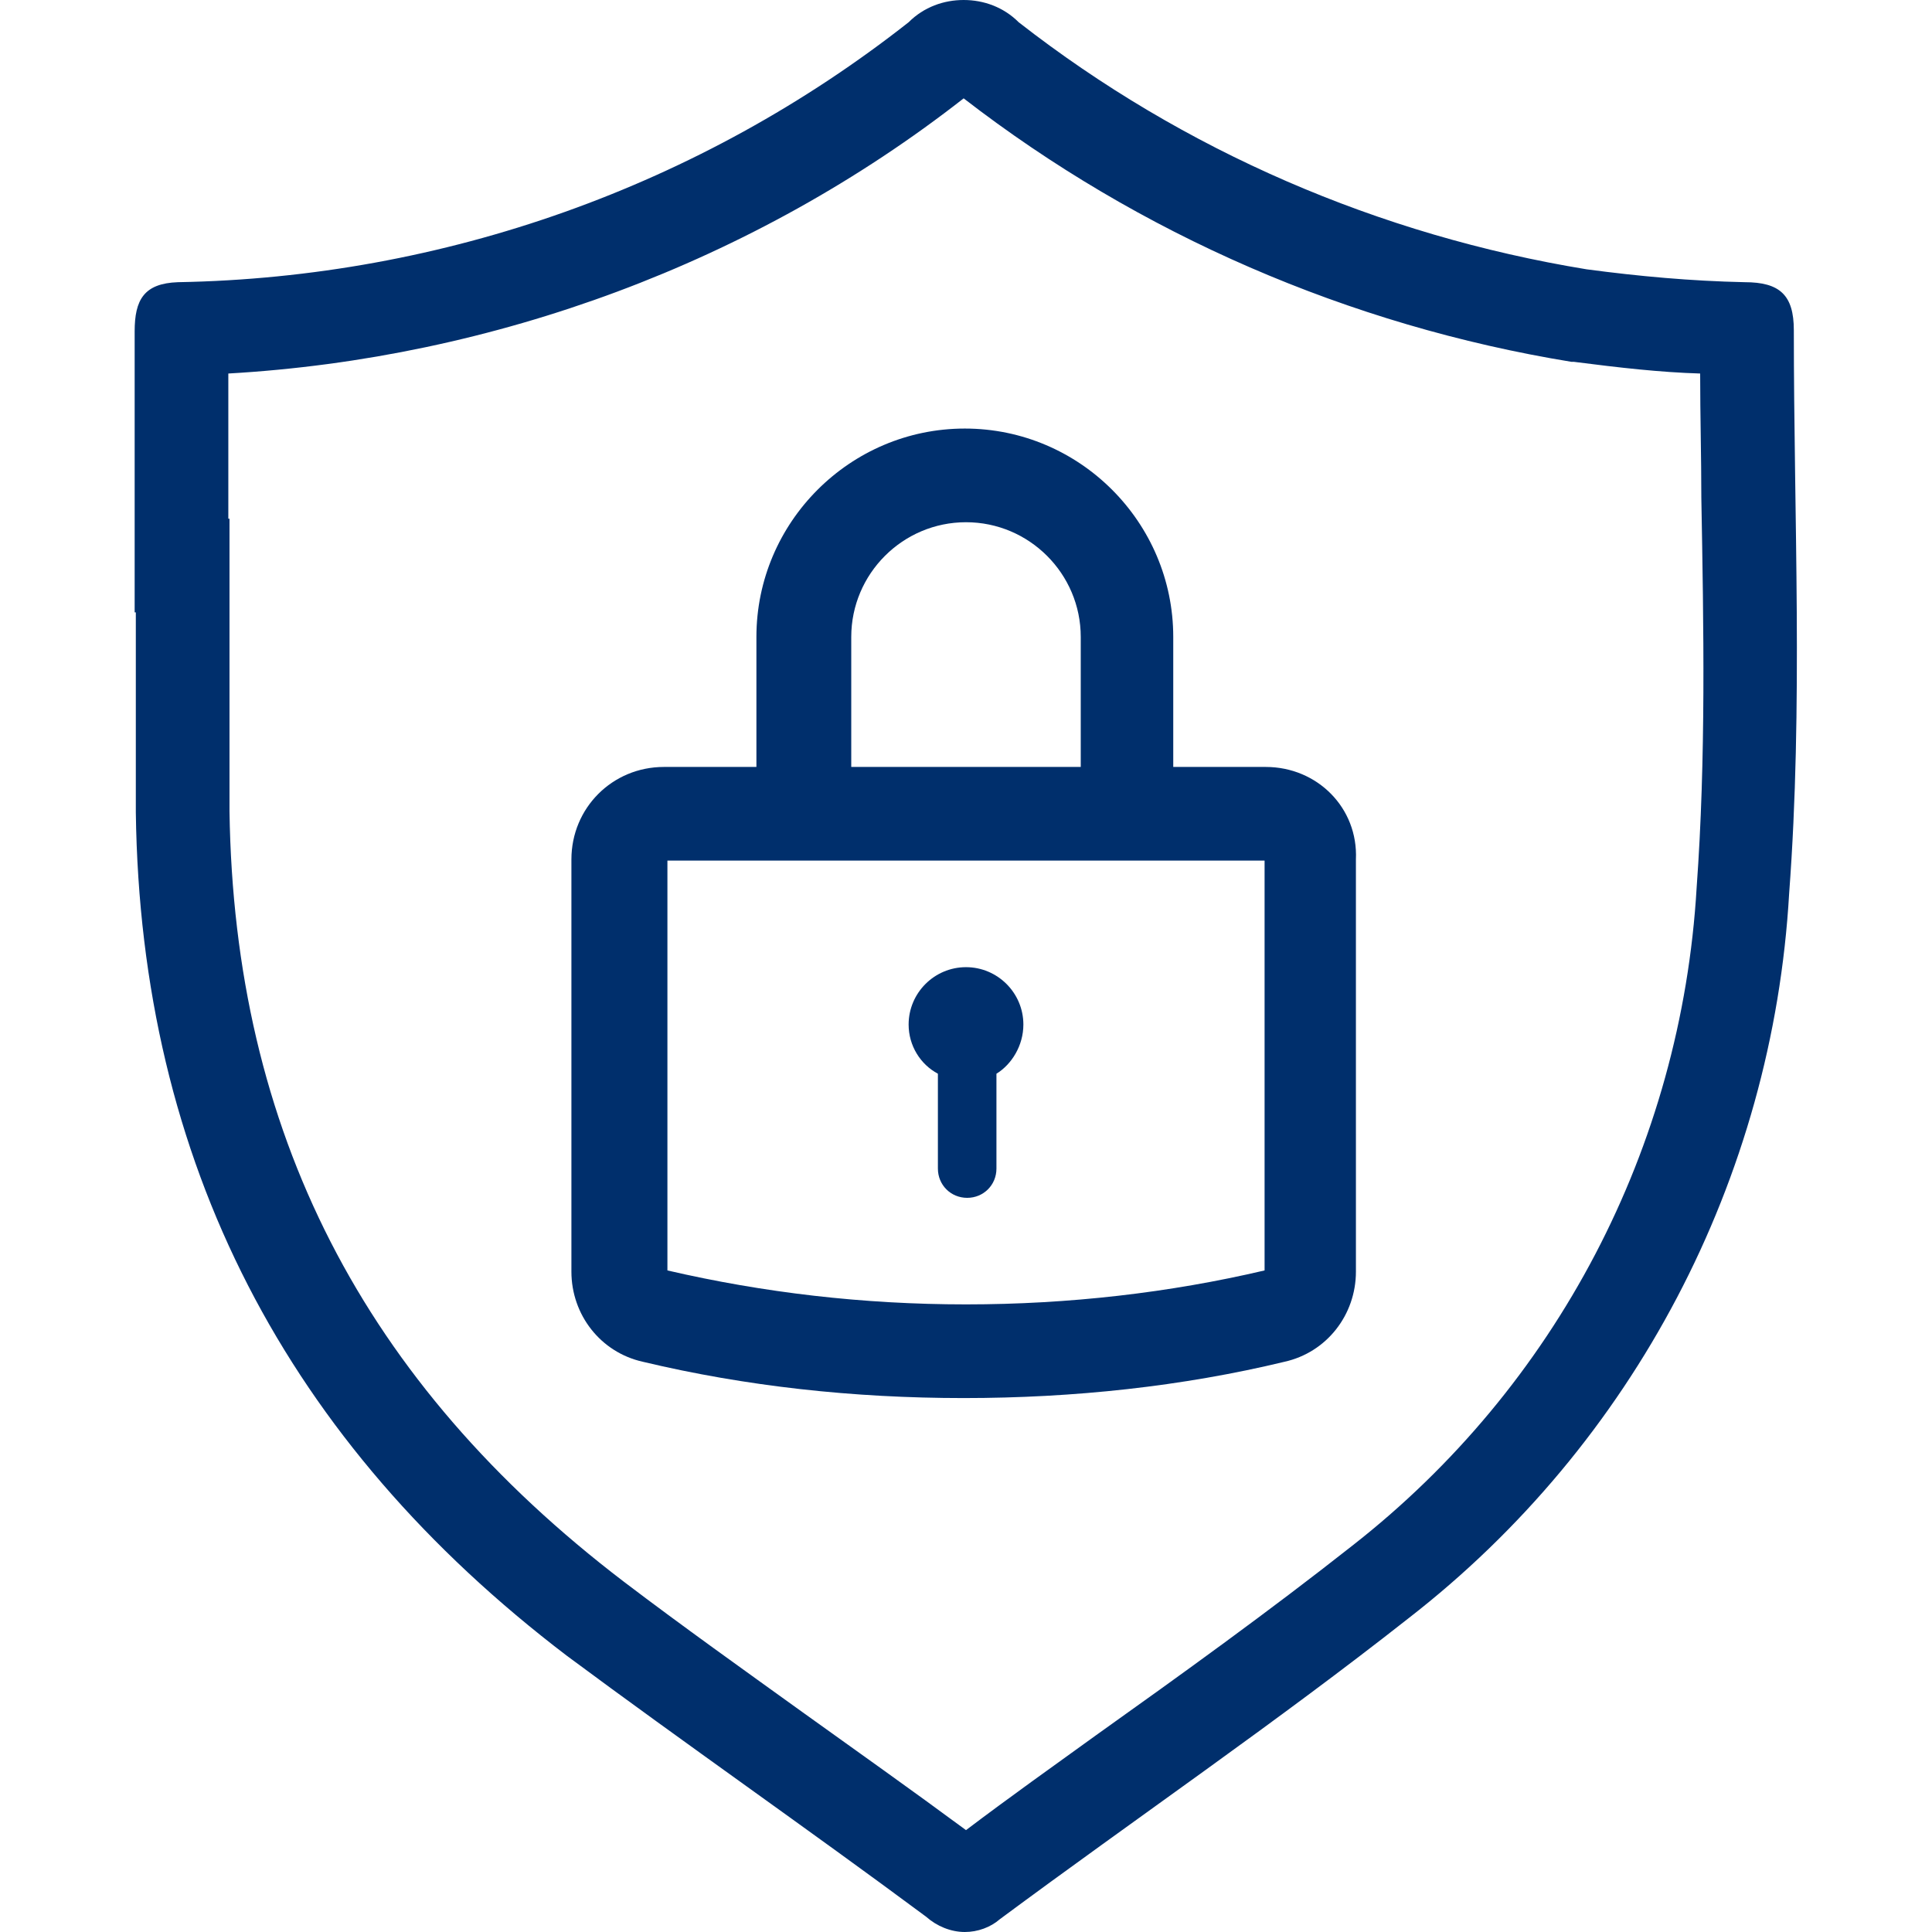
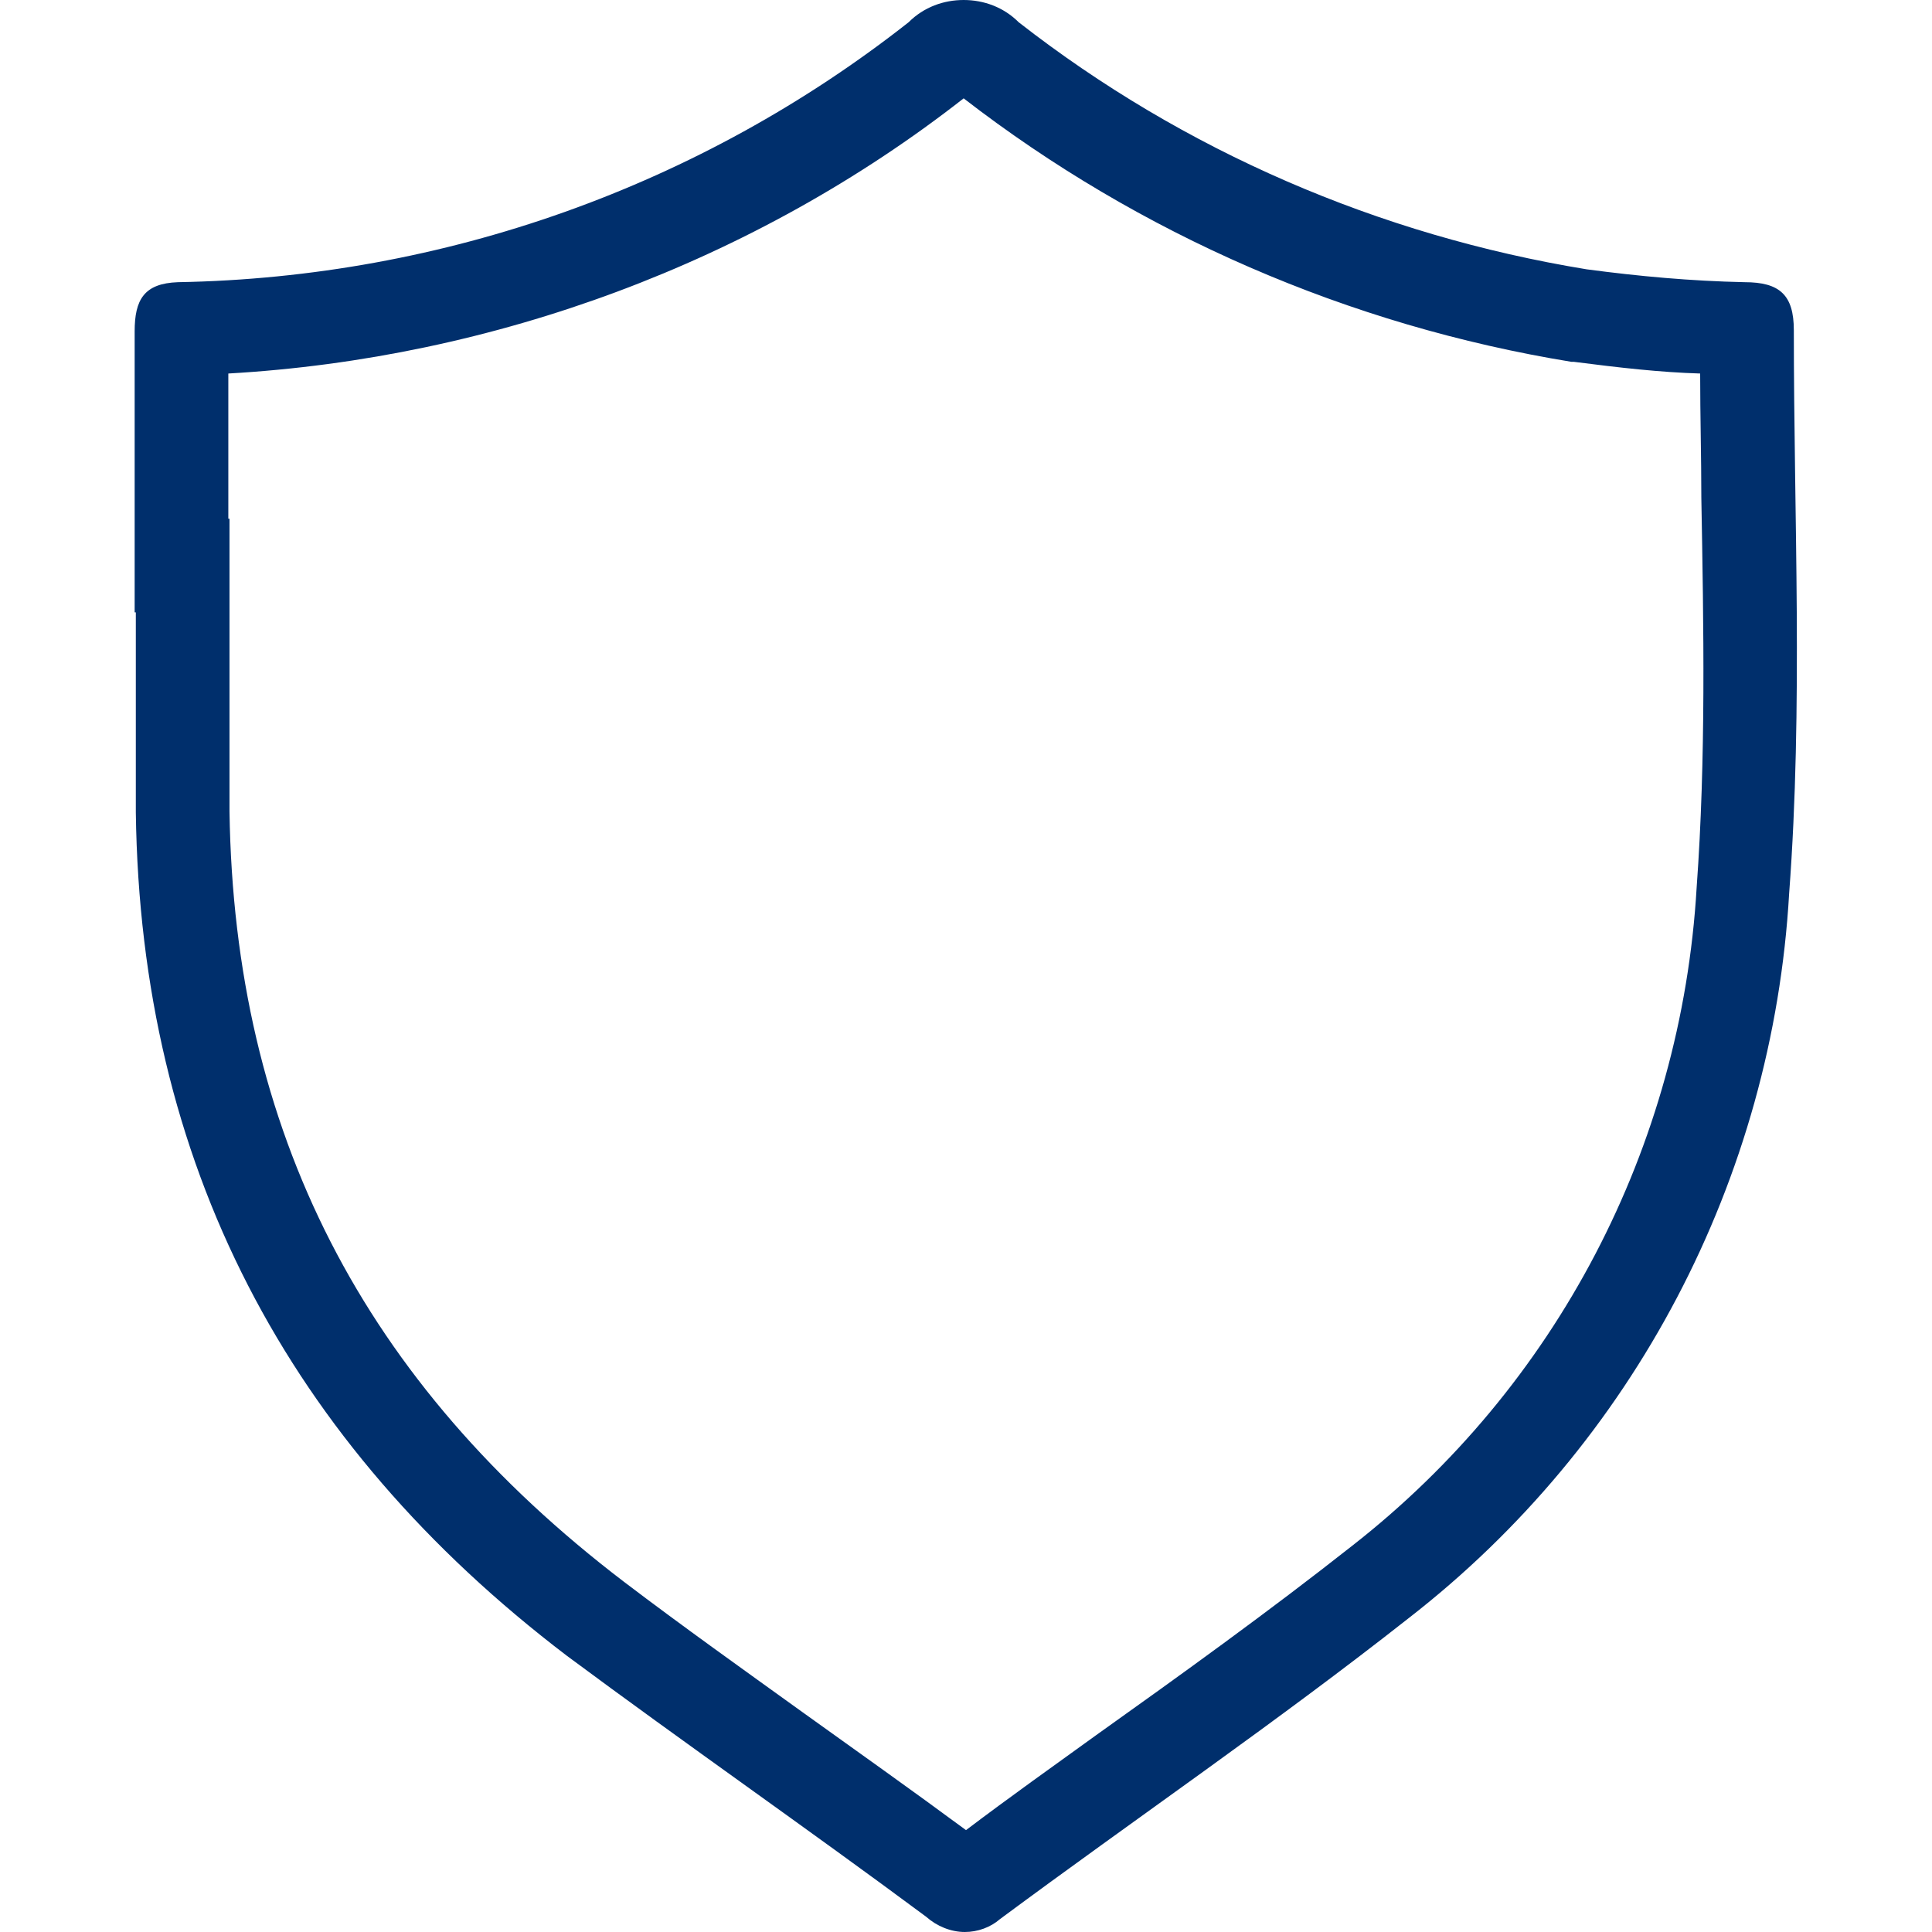
<svg xmlns="http://www.w3.org/2000/svg" version="1.1" x="0px" y="0px" viewBox="0 0 165 165" style="enable-background:new 0 0 165 165;" xml:space="preserve">
  <style type="text/css">
	.st0{display:none;}
	.st1{display:inline;fill:#F1ECEA;}
	.st2{display:inline;opacity:0.5;fill:#FFFFFF;}
	.st3{display:inline;fill:#FFFFFF;}
	.st4{display:inline;fill-rule:evenodd;clip-rule:evenodd;fill:#F69785;}
	.st5{display:inline;fill:#B21F59;}
	.st6{display:inline;fill:#FBB034;}
	.st7{display:inline;fill:#F4633A;}
	.st8{display:inline;fill:#0097DC;}
	.st9{display:inline;fill:#002F6C;}
	.st10{fill:#002F6C;}
	.st11{fill:#F4633A;}
	.st12{fill:#FBB034;}
	.st13{fill:none;stroke:#0D5358;stroke-miterlimit:10;}
</style>
  <g id="overview-BG" class="st0">
-     <rect x="-960" y="-705" class="st1" width="2340" height="2118.9" />
-   </g>
+     </g>
  <g id="guidelines" class="st0">
-     <rect class="st2" width="165" height="165" />
-   </g>
+     </g>
  <g id="art">
    <g>
      <path class="st10" d="M153.2,28.2c0-3-1.2-4.1-4.2-4.1c-4.6-0.1-9-0.5-13.5-1.1C117.8,20.1,101.1,12.9,87,1.9    C85.7,0.6,84,0,82.3,0c-1.7,0-3.4,0.6-4.7,1.9c-17.8,14-39.7,21.8-62.4,22.2c-2.9,0.1-3.7,1.5-3.7,4.2v24h0.1v17.1    c0.4,29.9,12.9,53.8,36.8,72c10.1,7.5,20.6,14.8,30.7,22.3c0.9,0.8,2.1,1.3,3.3,1.3c1.1,0,2.2-0.4,3-1.1    c11.6-8.6,23.6-16.8,34.9-25.7c19.2-14.9,31.1-37.5,32.5-61.9C154,60.3,153.2,44.2,153.2,28.2z M144.9,75.8L144.9,75.8L144.9,75.8    c-1.3,22.2-12,42.6-29.4,56.2l0,0l0,0c-7.1,5.6-14.6,11-21.9,16.2c-3.6,2.6-7.4,5.3-11.1,8.1c-4.6-3.4-9.4-6.8-14-10.1    c-5-3.6-10.2-7.3-15.2-11.1C31,118.1,20,96.6,19.6,69.3V52.3v-8h-0.1V31.9c22.7-1.3,44.9-9.5,62.8-23.5    c15,11.6,32.9,19.4,51.9,22.5l0.1,0l0.1,0c3.9,0.5,7.4,0.9,10.8,1c0,3.6,0.1,7.1,0.1,10.6C145.5,53.5,145.7,64.8,144.9,75.8z" />
-       <path class="st10" d="M80.1,91.7v8.1c0,1.4,1.1,2.5,2.5,2.5c1.4,0,2.5-1.1,2.5-2.5v-8.1c1.3-0.8,2.3-2.4,2.3-4.2    c0-2.7-2.2-4.9-4.9-4.9s-4.9,2.2-4.9,4.9C77.6,89.3,78.6,90.9,80.1,91.7z" />
-       <path class="st10" d="M108.1,65.5h-7.9V54.4c0-9.8-8-17.8-17.8-17.8s-17.8,8-17.8,17.8v11.1h-7.9c-4.4,0-7.9,3.5-7.9,7.9v35.2    c0,3.7,2.5,6.9,6.1,7.7c8.8,2.1,18,3.1,27.4,3.1s18.7-1,27.4-3.1c3.6-0.8,6.1-4,6.1-7.7V73.4C116,69,112.5,65.5,108.1,65.5z     M72.7,54.4c0-5.4,4.4-9.8,9.8-9.8s9.8,4.4,9.8,9.8l0,11.1H72.7L72.7,54.4z M108,108.5c-8.1,1.9-16.7,2.9-25.5,2.9    c-8.8,0-17.3-1-25.5-2.9v-35l51,0V108.5z" />
    </g>
  </g>
  <g id="text">
</g>
</svg>